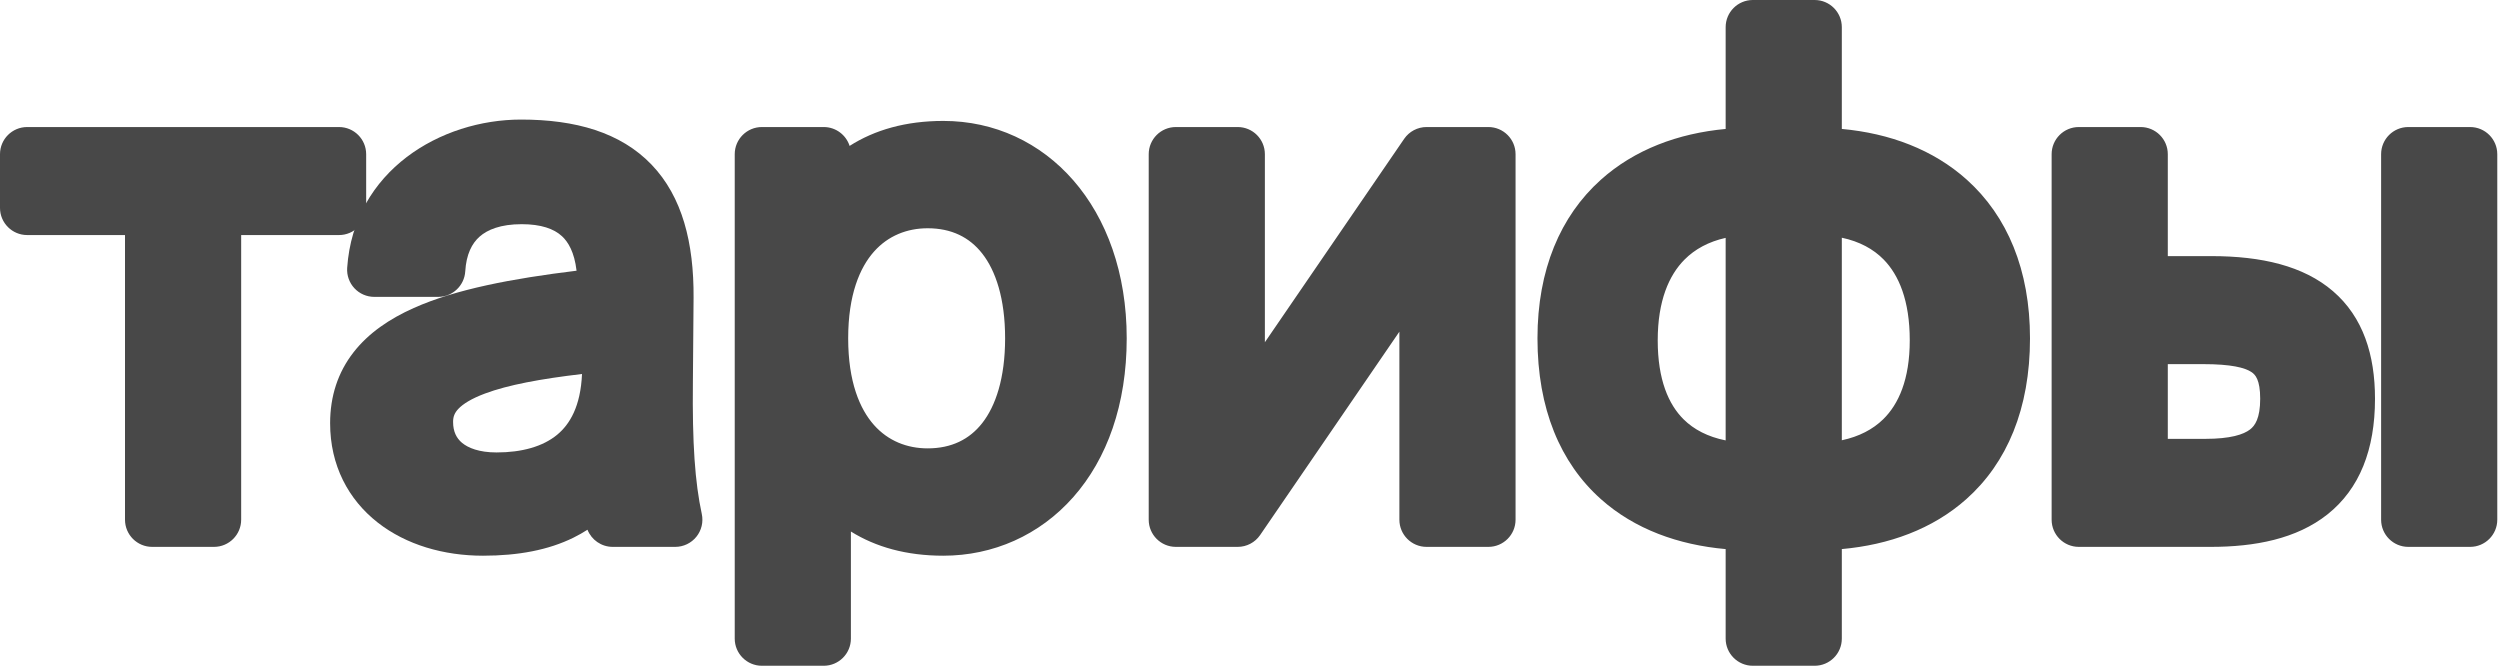
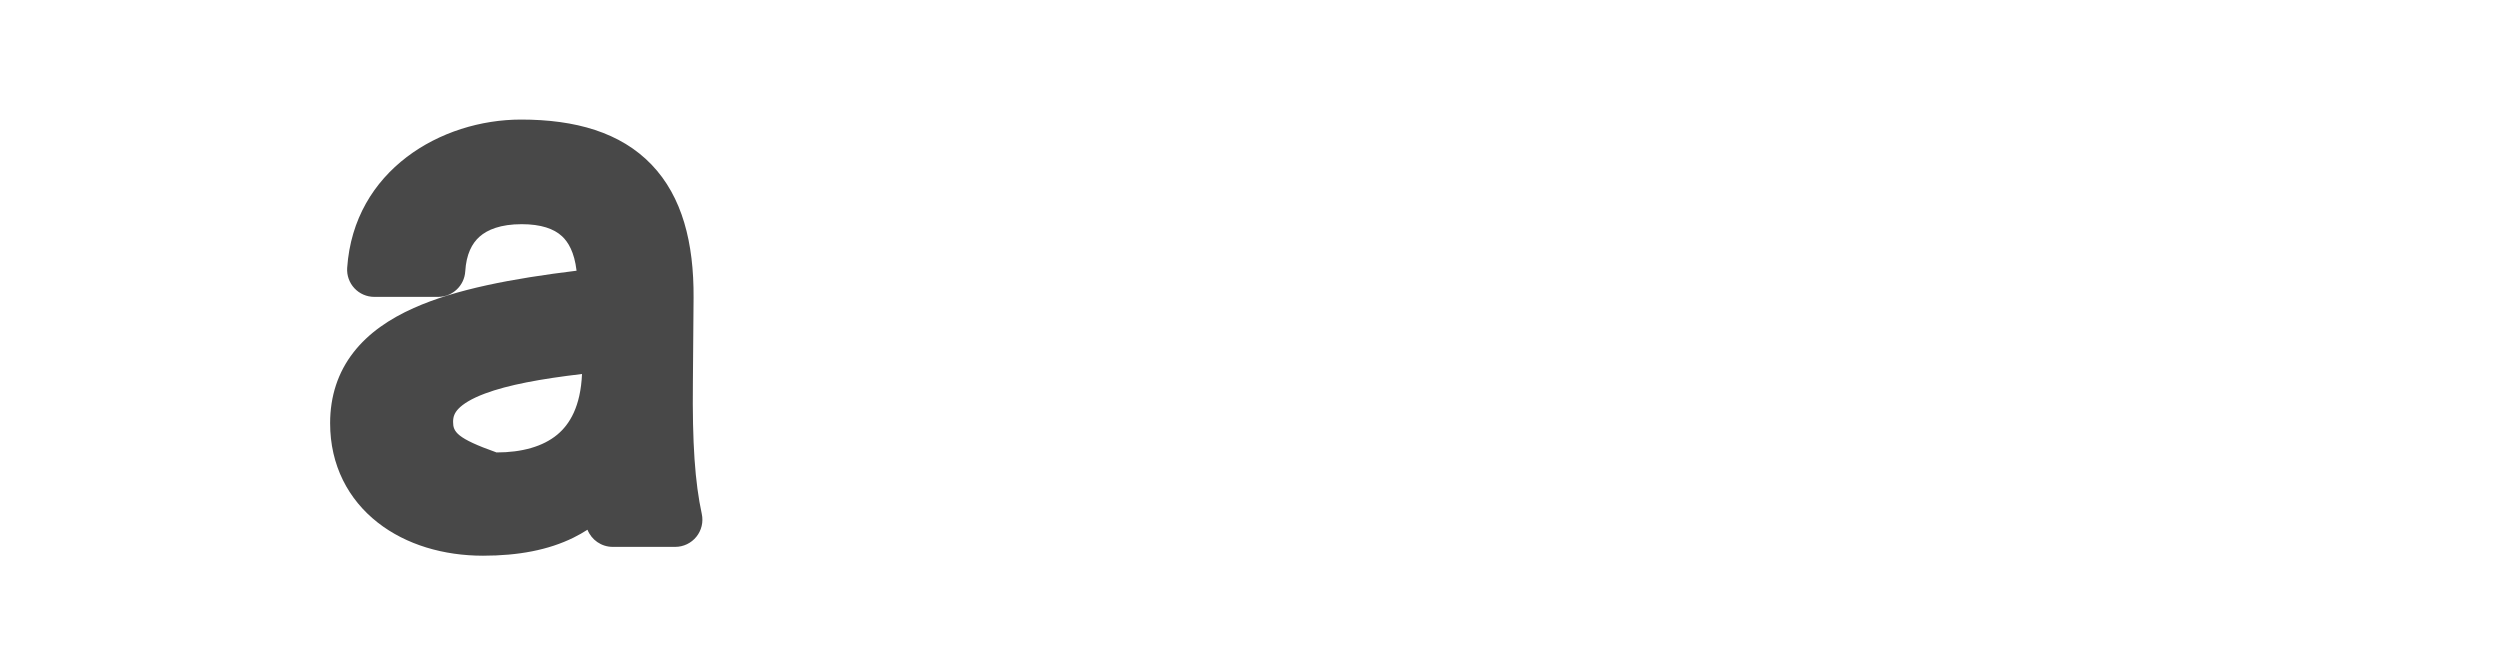
<svg xmlns="http://www.w3.org/2000/svg" width="184" height="49" viewBox="0 0 184 49" fill="none">
-   <path fill-rule="evenodd" clip-rule="evenodd" d="M35.703 28.961C37.388 28.332 39.779 27.886 42.836 27.526C42.734 29.912 41.935 31.228 41.013 31.992C39.958 32.868 38.408 33.3 36.547 33.3C35.253 33.3 34.45 32.962 34.007 32.594C33.603 32.258 33.347 31.775 33.347 31.05C33.347 30.661 33.462 30.378 33.742 30.085C34.073 29.738 34.677 29.344 35.703 28.961ZM30.456 22.668C33.553 21.284 37.707 20.502 42.435 19.924C42.273 18.549 41.816 17.806 41.363 17.386C40.77 16.837 39.818 16.5 38.397 16.5C36.838 16.5 35.873 16.907 35.298 17.416C34.739 17.911 34.319 18.706 34.243 19.969C34.18 21.026 33.305 21.85 32.247 21.85H27.547C26.992 21.85 26.463 21.62 26.085 21.215C25.707 20.809 25.514 20.265 25.552 19.712C26.047 12.534 32.462 8.8 38.347 8.8C42.346 8.8 45.672 9.738 47.953 12.116C50.219 14.479 51.073 17.872 51.047 21.913L51.047 21.916L50.997 28.122C50.947 32.623 51.149 35.497 51.652 37.828C51.779 38.419 51.633 39.036 51.253 39.506C50.873 39.977 50.301 40.25 49.697 40.25H45.097C44.263 40.25 43.534 39.736 43.238 38.988C42.914 39.197 42.573 39.391 42.214 39.568C40.366 40.481 38.152 40.9 35.547 40.9C32.675 40.9 29.899 40.106 27.794 38.455C25.642 36.767 24.297 34.255 24.297 31.15C24.297 29.152 24.875 27.402 26.015 25.936C27.127 24.504 28.682 23.46 30.456 22.668Z" fill="#484848" />
-   <path fill-rule="evenodd" clip-rule="evenodd" d="M133.558 0C134.663 0 135.558 0.895 135.558 2V9.49C139.067 9.811 142.286 11.004 144.764 13.232C147.74 15.908 149.408 19.864 149.408 24.9C149.408 30.079 147.72 34.068 144.719 36.738C142.231 38.951 139.018 40.101 135.558 40.412V47C135.558 48.105 134.663 49 133.558 49H129.008C127.904 49 127.008 48.105 127.008 47V40.413C123.531 40.103 120.313 38.954 117.827 36.736C114.831 34.064 113.158 30.074 113.158 24.9C113.158 19.859 114.842 15.904 117.823 13.23C120.302 11.006 123.517 9.813 127.008 9.491V2C127.008 0.895 127.904 0 129.008 0H133.558ZM127.008 17.507C125.758 17.786 124.744 18.337 123.978 19.109C122.84 20.255 122.008 22.134 122.008 25.05C122.008 27.959 122.812 29.771 123.911 30.861C124.667 31.611 125.693 32.15 127.008 32.414V17.507ZM135.558 17.496V32.404C136.824 32.136 137.844 31.602 138.608 30.853C139.73 29.753 140.558 27.936 140.558 25.05C140.558 22.111 139.751 20.237 138.636 19.1C137.878 18.327 136.856 17.771 135.558 17.496ZM162.75 18.85H159.55V11.35C159.55 10.245 158.655 9.35 157.55 9.35H153C151.895 9.35 151 10.245 151 11.35V38.25C151 39.355 151.895 40.25 153 40.25H162.7C165.955 40.25 169.023 39.667 171.299 37.861C173.671 35.978 174.8 33.085 174.8 29.35C174.8 26.132 173.937 23.345 171.703 21.427C169.536 19.566 166.45 18.85 162.75 18.85ZM162.3 32.3H159.55V26.8H162.15C164.218 26.8 165.225 27.06 165.711 27.386C165.98 27.567 166.35 27.929 166.35 29.35C166.35 30.796 165.961 31.334 165.603 31.61C165.124 31.98 164.165 32.3 162.3 32.3ZM181.8 40.25C182.905 40.25 183.8 39.355 183.8 38.25V11.35C183.8 10.245 182.905 9.35 181.8 9.35H177.25C176.145 9.35 175.25 10.245 175.25 11.35V38.25C175.25 39.355 176.145 40.25 177.25 40.25H181.8ZM102.995 38.25V24.411L92.745 39.38C92.372 39.925 91.755 40.25 91.095 40.25H86.545C85.44 40.25 84.545 39.355 84.545 38.25V11.35C84.545 10.245 85.44 9.35 86.545 9.35H91.095C92.2 9.35 93.095 10.245 93.095 11.35V25.189L103.345 10.22C103.718 9.676 104.335 9.35 104.995 9.35H109.545C110.649 9.35 111.545 10.245 111.545 11.35V38.25C111.545 39.355 110.649 40.25 109.545 40.25H104.995C103.89 40.25 102.995 39.355 102.995 38.25ZM62.531 10.739C62.273 9.933 61.518 9.35 60.626 9.35H56.076C54.972 9.35 54.076 10.245 54.076 11.35V47C54.076 48.105 54.972 49 56.076 49H60.626C61.731 49 62.626 48.105 62.626 47V39.12C64.45 40.258 66.711 40.9 69.426 40.9C73.092 40.9 76.516 39.397 79.001 36.579C81.48 33.769 82.926 29.77 82.926 24.9C82.926 15.255 76.973 8.9 69.426 8.9C66.664 8.9 64.372 9.564 62.531 10.739ZM64.327 31.283C65.363 32.449 66.759 33 68.276 33C70.025 33 71.353 32.34 72.294 31.137C73.279 29.877 73.976 27.837 73.976 24.9C73.976 21.963 73.279 19.923 72.294 18.663C71.353 17.459 70.025 16.8 68.276 16.8C66.759 16.8 65.363 17.351 64.327 18.517C63.279 19.695 62.426 21.699 62.426 24.9C62.426 28.101 63.279 30.105 64.327 31.283ZM24.95 17.3H17.75V38.25C17.75 39.355 16.855 40.25 15.75 40.25H11.2C10.095 40.25 9.2 39.355 9.2 38.25V17.3H2C0.895 17.3 0 16.405 0 15.3V11.35C0 10.245 0.895 9.35 2 9.35H24.95C26.055 9.35 26.95 10.245 26.95 11.35V15.3C26.95 16.405 26.055 17.3 24.95 17.3Z" fill="#484848" />
+   <path fill-rule="evenodd" clip-rule="evenodd" d="M35.703 28.961C37.388 28.332 39.779 27.886 42.836 27.526C42.734 29.912 41.935 31.228 41.013 31.992C39.958 32.868 38.408 33.3 36.547 33.3C33.603 32.258 33.347 31.775 33.347 31.05C33.347 30.661 33.462 30.378 33.742 30.085C34.073 29.738 34.677 29.344 35.703 28.961ZM30.456 22.668C33.553 21.284 37.707 20.502 42.435 19.924C42.273 18.549 41.816 17.806 41.363 17.386C40.77 16.837 39.818 16.5 38.397 16.5C36.838 16.5 35.873 16.907 35.298 17.416C34.739 17.911 34.319 18.706 34.243 19.969C34.18 21.026 33.305 21.85 32.247 21.85H27.547C26.992 21.85 26.463 21.62 26.085 21.215C25.707 20.809 25.514 20.265 25.552 19.712C26.047 12.534 32.462 8.8 38.347 8.8C42.346 8.8 45.672 9.738 47.953 12.116C50.219 14.479 51.073 17.872 51.047 21.913L51.047 21.916L50.997 28.122C50.947 32.623 51.149 35.497 51.652 37.828C51.779 38.419 51.633 39.036 51.253 39.506C50.873 39.977 50.301 40.25 49.697 40.25H45.097C44.263 40.25 43.534 39.736 43.238 38.988C42.914 39.197 42.573 39.391 42.214 39.568C40.366 40.481 38.152 40.9 35.547 40.9C32.675 40.9 29.899 40.106 27.794 38.455C25.642 36.767 24.297 34.255 24.297 31.15C24.297 29.152 24.875 27.402 26.015 25.936C27.127 24.504 28.682 23.46 30.456 22.668Z" fill="#484848" />
</svg>